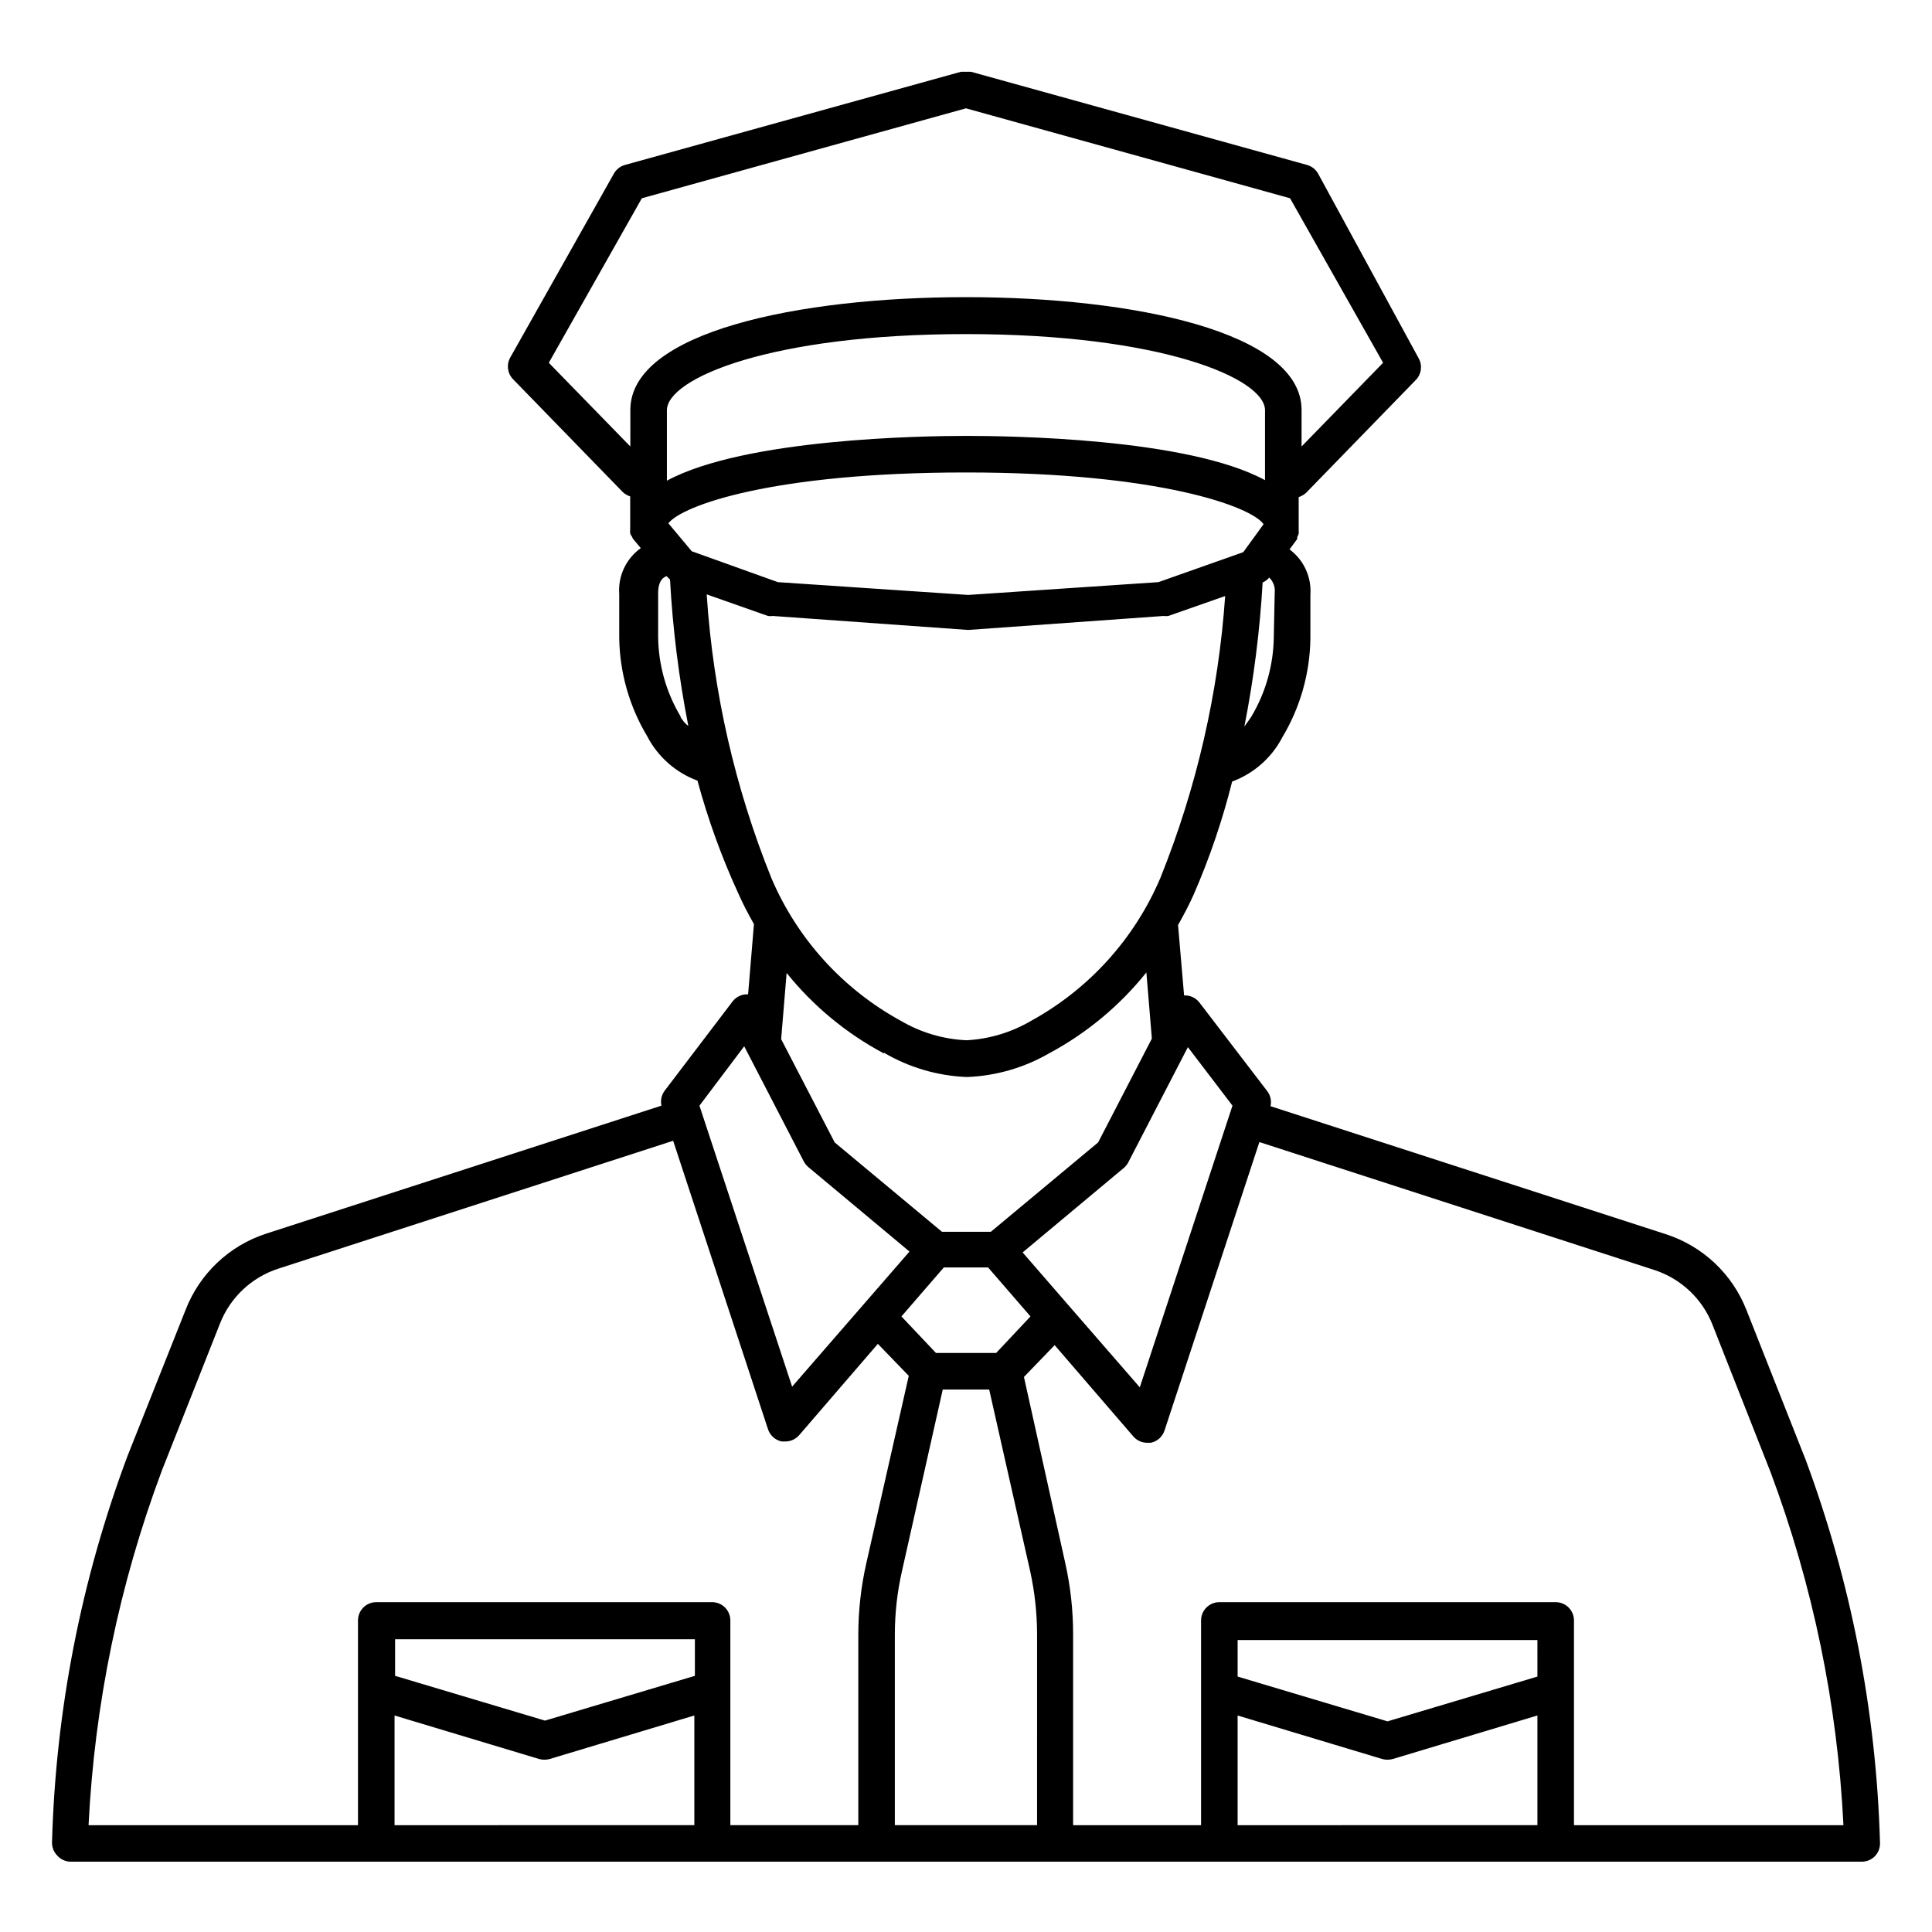
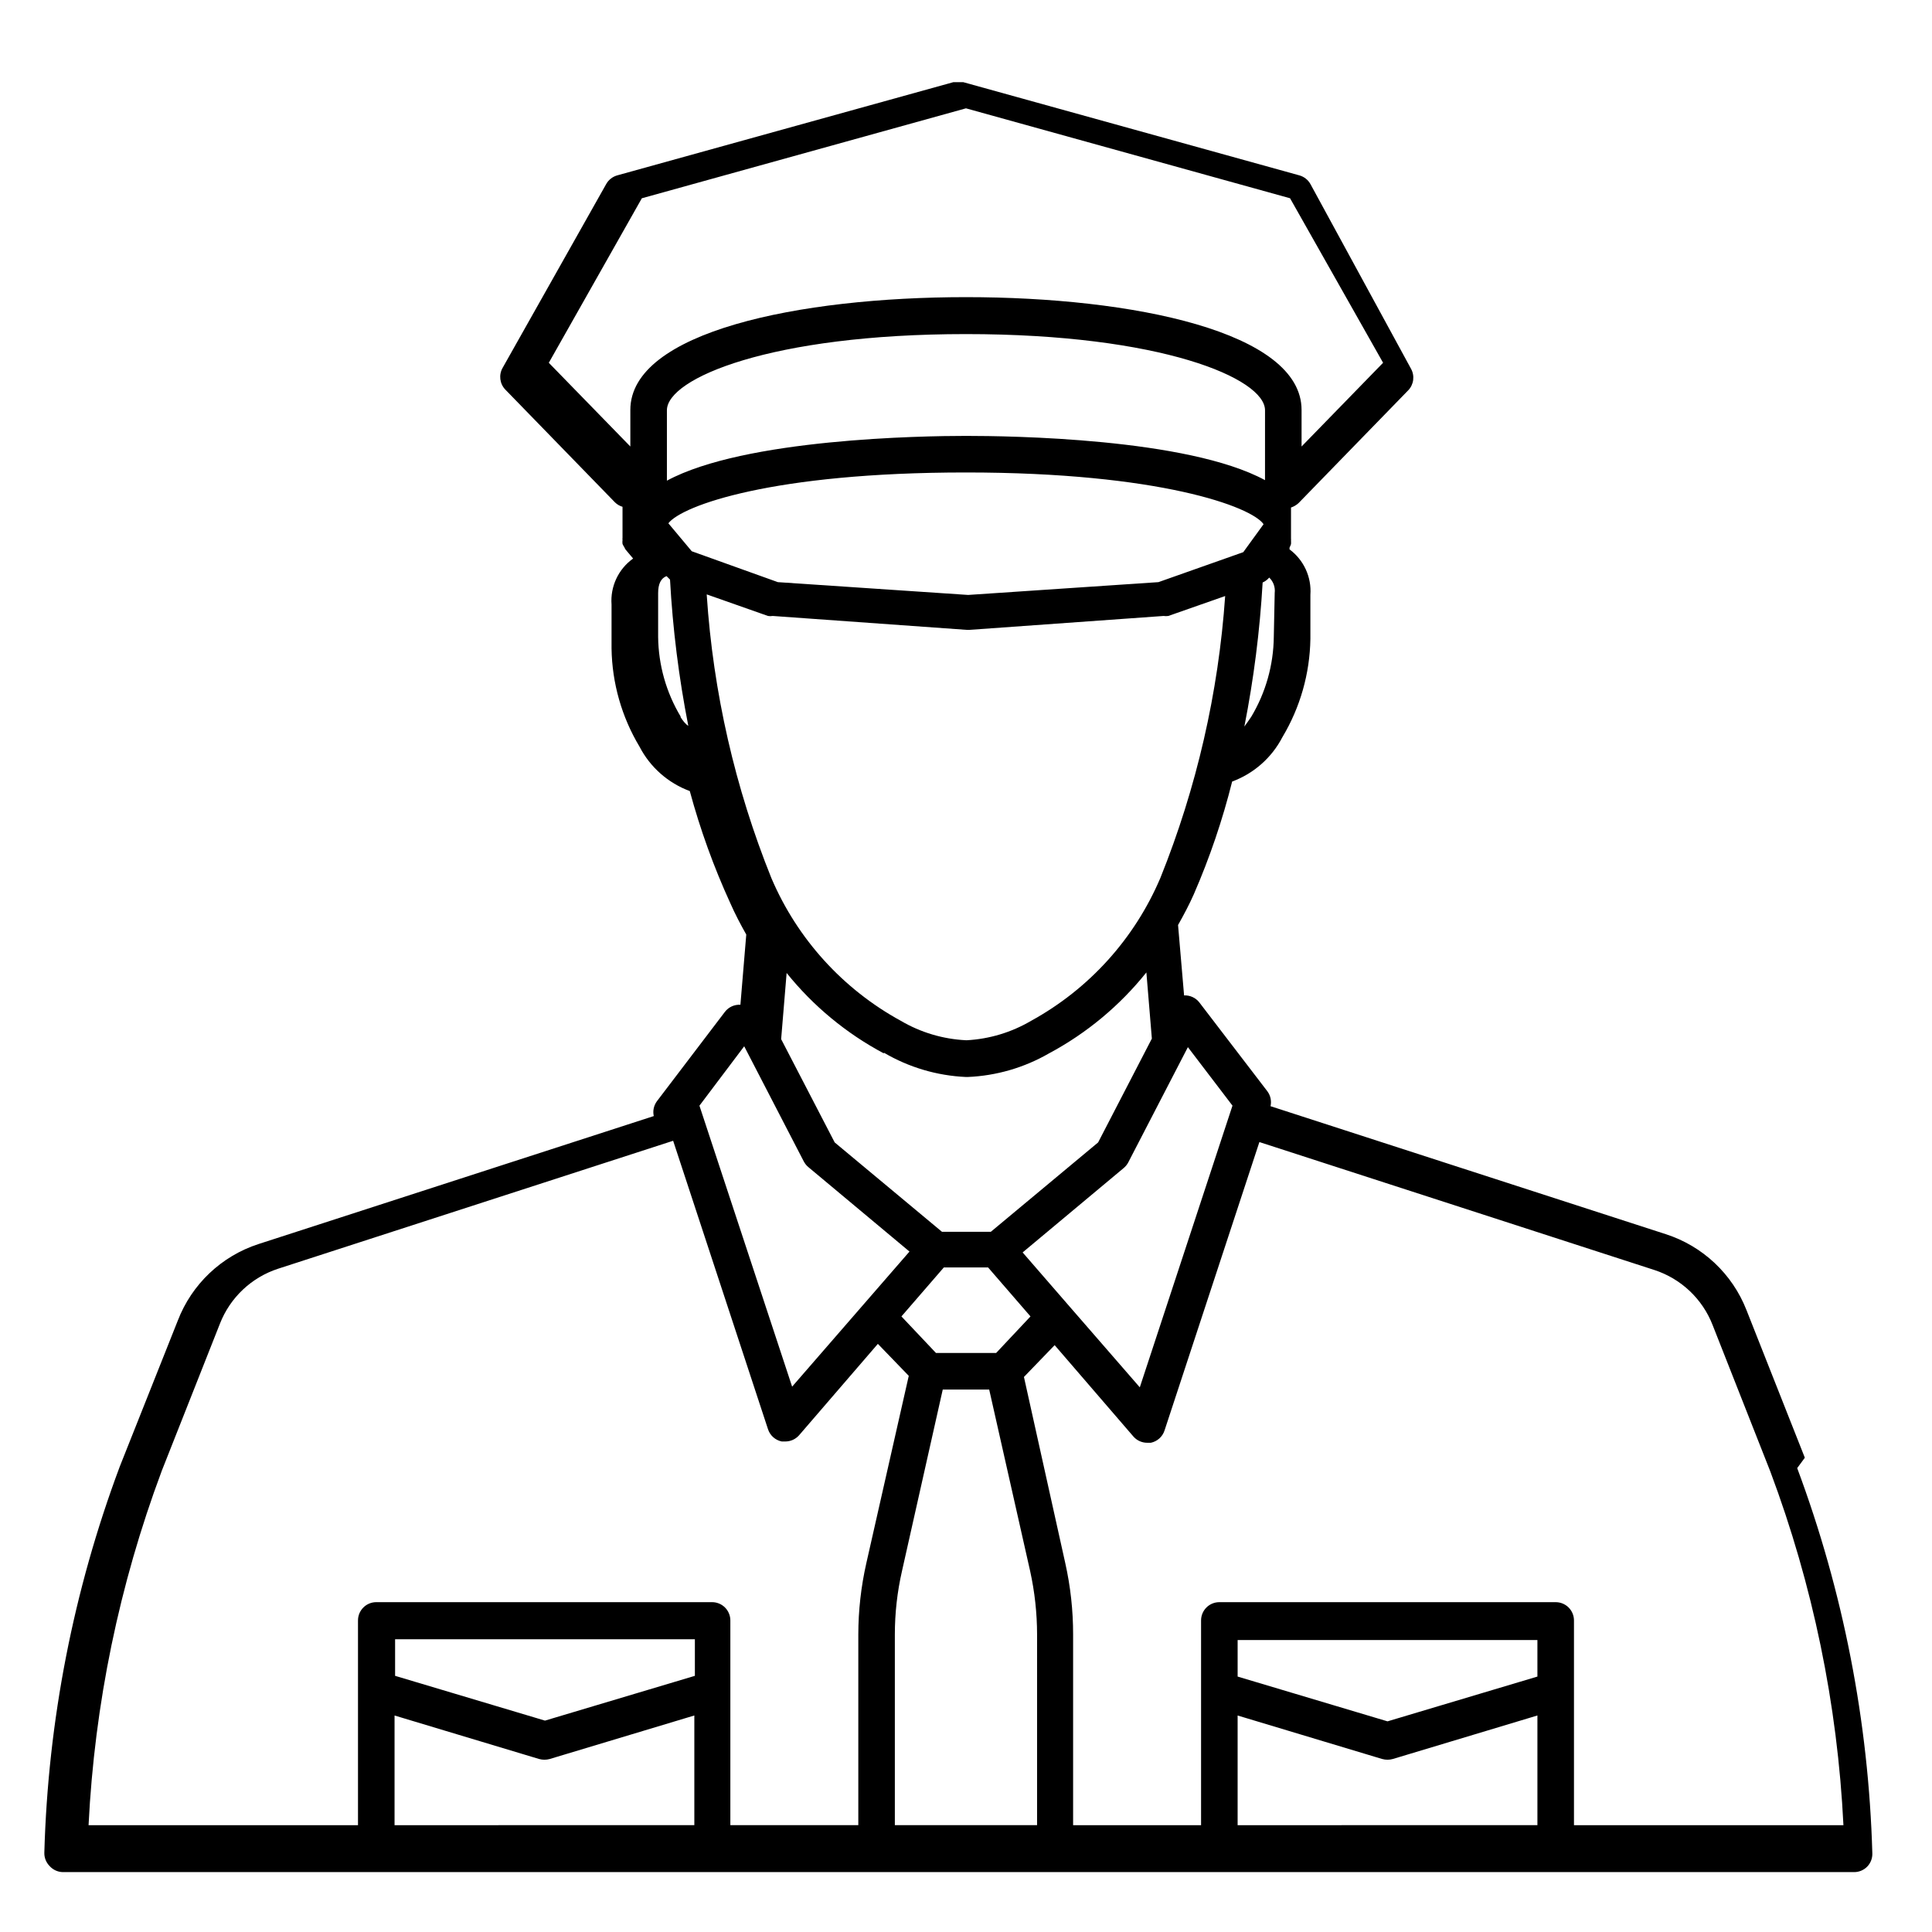
<svg xmlns="http://www.w3.org/2000/svg" fill="#000000" width="800px" height="800px" version="1.1" viewBox="144 144 512 512">
-   <path d="m622.3 530.31-15.453-39.094c-3.746-9.598-11.609-16.996-21.414-20.152l-104.73-33.91c0.309-1.367 0.008-2.797-0.82-3.926l-18.023-23.543c-0.965-1.258-2.484-1.965-4.066-1.891l-1.598-18.652c1.5-2.664 2.953-5.379 4.215-8.234h-0.004c4.188-9.633 7.574-19.598 10.125-29.789 5.754-2.129 10.504-6.328 13.324-11.773 4.711-7.871 7.266-16.844 7.41-26.016v-11.676 0.004c0.348-4.703-1.738-9.254-5.523-12.062l2.035-2.762v-0.484c0.16-0.293 0.289-0.602 0.387-0.922 0.023-0.305 0.023-0.613 0-0.918 0.023-0.18 0.023-0.359 0-0.535v-8.234c0.738-0.246 1.414-0.641 1.988-1.164l29.066-29.891v0.004c1.496-1.547 1.789-3.898 0.727-5.766l-26.645-48.93c-0.633-1.113-1.676-1.93-2.906-2.277l-89.09-24.703h-2.617l-89.086 24.703c-1.23 0.348-2.273 1.164-2.906 2.277l-27.465 48.734c-1.066 1.871-0.77 4.219 0.727 5.766l29.066 29.891c0.559 0.539 1.238 0.938 1.984 1.16v8.188c-0.027 0.211-0.027 0.422 0 0.629-0.047 0.34-0.047 0.68 0 1.02 0.125 0.309 0.285 0.602 0.484 0.871 0.078 0.203 0.176 0.398 0.293 0.582l2.035 2.422h-0.004c-3.91 2.785-6.078 7.418-5.715 12.207v11.625c0.137 9.176 2.691 18.148 7.41 26.016 2.82 5.445 7.57 9.645 13.324 11.773 2.758 10.191 6.356 20.141 10.754 29.742 1.258 2.859 2.711 5.621 4.215 8.285l-1.551 18.602c-1.602-0.09-3.141 0.617-4.117 1.891l-18.02 23.688c-0.828 1.129-1.129 2.559-0.824 3.922l-104.73 33.91c-9.836 3.188-17.703 10.648-21.414 20.301l-15.406 38.754h0.004c-12.242 32.738-18.988 67.273-19.961 102.21-0.047 1.312 0.445 2.59 1.359 3.535 0.883 1.008 2.144 1.605 3.484 1.648h474.75c1.312 0.008 2.57-0.516 3.488-1.453 0.914-0.945 1.402-2.223 1.355-3.539-0.984-34.883-7.711-69.371-19.91-102.07zm-151.68-93.305-24.562 74.652-18.988-21.848-12.062-13.902 26.742-22.332c0.492-0.402 0.906-0.895 1.211-1.453l15.84-30.617zm-51.785 190.68h-37.691v-50.527c0-5.656 0.633-11.297 1.891-16.812l10.805-48.105h12.305l10.852 48.105c1.215 5.523 1.832 11.16 1.84 16.812zm-10.852-125.13h-15.938l-9.156-9.688 11.238-12.984h11.723l11.238 12.984zm-7.414-200.89-50.426-3.391-22.82-8.188-6.199-7.41c3.633-4.703 27.66-13.469 78.867-13.469 51.203 0 75.668 9.059 78.867 13.711l-5.379 7.41-22.48 7.945zm78.672-30.762v0.34c-20.539-11.145-67.723-11.727-79.25-11.727-11.531 0-58.664 0.727-79.254 11.867v-18.648c0-8.477 27.562-20.199 79.254-20.199 51.688 0 79.254 11.723 79.254 20.199zm2.328 41.902c-0.086 7.441-2.141 14.73-5.961 21.121-0.629 0.969-1.258 1.793-1.84 2.617 2.484-12.602 4.106-25.355 4.844-38.176 0.676-0.297 1.27-0.742 1.746-1.305 1.094 1.051 1.633 2.559 1.453 4.066zm-192.13-72.664 24.656-43.598 85.895-23.836 85.887 23.832 24.656 43.598-21.605 22.188v-9.688c0-20.684-44.664-29.891-88.941-29.891s-88.941 9.203-88.941 29.891v9.688zm34.926 93.738h0.004c-3.816-6.375-5.875-13.645-5.957-21.074v-11.625c0-2.422 0.727-3.926 2.227-4.504l0.484 0.484s0.289 0.289 0.438 0.438v-0.004c0.711 13.016 2.332 25.965 4.844 38.754-0.777-0.484-1.406-1.309-2.035-2.277zm6.926-32.359 16.227 5.715h0.008c0.414 0.074 0.844 0.074 1.258 0l51.445 3.684h0.68l51.445-3.684h0.004c0.414 0.062 0.84 0.062 1.258 0l15.066-5.281c-1.777 25.629-7.566 50.816-17.148 74.652-6.844 16.141-18.926 29.504-34.297 37.93-5.18 3.047-11.008 4.805-17.004 5.137h-0.242c-6.082-0.297-11.996-2.059-17.246-5.137-15.352-8.391-27.43-21.699-34.301-37.785-9.652-23.945-15.441-49.277-17.148-75.039zm46.941 121.45h0.004c6.617 3.891 14.086 6.102 21.754 6.441h0.484c7.566-0.32 14.945-2.465 21.508-6.246 9.973-5.332 18.754-12.633 25.82-21.461l1.453 17.535-14.242 27.516-28.438 23.688h-12.934l-28.438-23.688-14.191-27.371 1.453-17.535c7.059 8.777 15.824 16.027 25.77 21.316zm-37.012-1.695 15.84 30.617h0.008c0.305 0.559 0.715 1.051 1.211 1.453l26.742 22.332-31.102 35.801-24.562-74.461zm-154.38 112.58 15.453-39.094c2.707-6.902 8.355-12.234 15.406-14.535l104.69-33.91 25.141 76.445c0.539 1.656 1.926 2.894 3.633 3.246h0.969c1.391-0.004 2.715-0.602 3.633-1.648l20.879-24.223 8.188 8.477-11.238 49.609c-1.41 6.215-2.125 12.566-2.133 18.941v50.527h-33.91v-54.258c0-1.285-0.512-2.516-1.418-3.426-0.91-0.91-2.141-1.418-3.426-1.418h-88.992c-2.672 0-4.844 2.168-4.844 4.844v54.258h-71.402c1.594-32.09 8.133-63.742 19.375-93.836zm141.31 54.258-39.723 11.867-39.723-11.867v-9.688h79.445zm-79.59 39.578v-29.066l38.32 11.531-0.004-0.004c0.918 0.258 1.891 0.258 2.809 0l38.32-11.531v29.066zm302.87-39.383-39.723 11.867-39.723-11.867v-9.688h79.445zm-79.449 39.383v-29.066l38.32 11.531v-0.004c0.918 0.258 1.891 0.258 2.809 0l38.32-11.531v29.066zm89.137 0v-54.258c0-1.285-0.512-2.516-1.418-3.426-0.91-0.91-2.141-1.418-3.426-1.418h-89.137c-2.676 0-4.844 2.168-4.844 4.844v54.258h-33.91v-50.527c0.008-6.371-0.691-12.727-2.082-18.941l-10.949-49.316 8.137-8.43 20.879 24.223c0.918 1.047 2.242 1.645 3.633 1.648h0.973c1.703-0.352 3.094-1.59 3.633-3.246l25.141-76.445 104.69 33.91c7.047 2.301 12.699 7.629 15.402 14.535l15.309 38.852c11.266 30.055 17.805 61.676 19.379 93.738z" />
+   <path d="m622.3 530.31-15.453-39.094c-3.746-9.598-11.609-16.996-21.414-20.152l-104.73-33.91c0.309-1.367 0.008-2.797-0.82-3.926l-18.023-23.543c-0.965-1.258-2.484-1.965-4.066-1.891l-1.598-18.652c1.5-2.664 2.953-5.379 4.215-8.234h-0.004c4.188-9.633 7.574-19.598 10.125-29.789 5.754-2.129 10.504-6.328 13.324-11.773 4.711-7.871 7.266-16.844 7.41-26.016v-11.676 0.004c0.348-4.703-1.738-9.254-5.523-12.062v-0.484c0.16-0.293 0.289-0.602 0.387-0.922 0.023-0.305 0.023-0.613 0-0.918 0.023-0.18 0.023-0.359 0-0.535v-8.234c0.738-0.246 1.414-0.641 1.988-1.164l29.066-29.891v0.004c1.496-1.547 1.789-3.898 0.727-5.766l-26.645-48.93c-0.633-1.113-1.676-1.93-2.906-2.277l-89.09-24.703h-2.617l-89.086 24.703c-1.23 0.348-2.273 1.164-2.906 2.277l-27.465 48.734c-1.066 1.871-0.77 4.219 0.727 5.766l29.066 29.891c0.559 0.539 1.238 0.938 1.984 1.16v8.188c-0.027 0.211-0.027 0.422 0 0.629-0.047 0.34-0.047 0.68 0 1.02 0.125 0.309 0.285 0.602 0.484 0.871 0.078 0.203 0.176 0.398 0.293 0.582l2.035 2.422h-0.004c-3.91 2.785-6.078 7.418-5.715 12.207v11.625c0.137 9.176 2.691 18.148 7.41 26.016 2.82 5.445 7.57 9.645 13.324 11.773 2.758 10.191 6.356 20.141 10.754 29.742 1.258 2.859 2.711 5.621 4.215 8.285l-1.551 18.602c-1.602-0.09-3.141 0.617-4.117 1.891l-18.02 23.688c-0.828 1.129-1.129 2.559-0.824 3.922l-104.73 33.91c-9.836 3.188-17.703 10.648-21.414 20.301l-15.406 38.754h0.004c-12.242 32.738-18.988 67.273-19.961 102.21-0.047 1.312 0.445 2.59 1.359 3.535 0.883 1.008 2.144 1.605 3.484 1.648h474.75c1.312 0.008 2.57-0.516 3.488-1.453 0.914-0.945 1.402-2.223 1.355-3.539-0.984-34.883-7.711-69.371-19.91-102.07zm-151.68-93.305-24.562 74.652-18.988-21.848-12.062-13.902 26.742-22.332c0.492-0.402 0.906-0.895 1.211-1.453l15.84-30.617zm-51.785 190.68h-37.691v-50.527c0-5.656 0.633-11.297 1.891-16.812l10.805-48.105h12.305l10.852 48.105c1.215 5.523 1.832 11.16 1.84 16.812zm-10.852-125.13h-15.938l-9.156-9.688 11.238-12.984h11.723l11.238 12.984zm-7.414-200.89-50.426-3.391-22.82-8.188-6.199-7.41c3.633-4.703 27.66-13.469 78.867-13.469 51.203 0 75.668 9.059 78.867 13.711l-5.379 7.41-22.48 7.945zm78.672-30.762v0.34c-20.539-11.145-67.723-11.727-79.25-11.727-11.531 0-58.664 0.727-79.254 11.867v-18.648c0-8.477 27.562-20.199 79.254-20.199 51.688 0 79.254 11.723 79.254 20.199zm2.328 41.902c-0.086 7.441-2.141 14.73-5.961 21.121-0.629 0.969-1.258 1.793-1.84 2.617 2.484-12.602 4.106-25.355 4.844-38.176 0.676-0.297 1.27-0.742 1.746-1.305 1.094 1.051 1.633 2.559 1.453 4.066zm-192.13-72.664 24.656-43.598 85.895-23.836 85.887 23.832 24.656 43.598-21.605 22.188v-9.688c0-20.684-44.664-29.891-88.941-29.891s-88.941 9.203-88.941 29.891v9.688zm34.926 93.738h0.004c-3.816-6.375-5.875-13.645-5.957-21.074v-11.625c0-2.422 0.727-3.926 2.227-4.504l0.484 0.484s0.289 0.289 0.438 0.438v-0.004c0.711 13.016 2.332 25.965 4.844 38.754-0.777-0.484-1.406-1.309-2.035-2.277zm6.926-32.359 16.227 5.715h0.008c0.414 0.074 0.844 0.074 1.258 0l51.445 3.684h0.68l51.445-3.684h0.004c0.414 0.062 0.84 0.062 1.258 0l15.066-5.281c-1.777 25.629-7.566 50.816-17.148 74.652-6.844 16.141-18.926 29.504-34.297 37.93-5.18 3.047-11.008 4.805-17.004 5.137h-0.242c-6.082-0.297-11.996-2.059-17.246-5.137-15.352-8.391-27.43-21.699-34.301-37.785-9.652-23.945-15.441-49.277-17.148-75.039zm46.941 121.45h0.004c6.617 3.891 14.086 6.102 21.754 6.441h0.484c7.566-0.32 14.945-2.465 21.508-6.246 9.973-5.332 18.754-12.633 25.82-21.461l1.453 17.535-14.242 27.516-28.438 23.688h-12.934l-28.438-23.688-14.191-27.371 1.453-17.535c7.059 8.777 15.824 16.027 25.77 21.316zm-37.012-1.695 15.84 30.617h0.008c0.305 0.559 0.715 1.051 1.211 1.453l26.742 22.332-31.102 35.801-24.562-74.461zm-154.38 112.58 15.453-39.094c2.707-6.902 8.355-12.234 15.406-14.535l104.69-33.91 25.141 76.445c0.539 1.656 1.926 2.894 3.633 3.246h0.969c1.391-0.004 2.715-0.602 3.633-1.648l20.879-24.223 8.188 8.477-11.238 49.609c-1.41 6.215-2.125 12.566-2.133 18.941v50.527h-33.91v-54.258c0-1.285-0.512-2.516-1.418-3.426-0.91-0.91-2.141-1.418-3.426-1.418h-88.992c-2.672 0-4.844 2.168-4.844 4.844v54.258h-71.402c1.594-32.09 8.133-63.742 19.375-93.836zm141.31 54.258-39.723 11.867-39.723-11.867v-9.688h79.445zm-79.59 39.578v-29.066l38.32 11.531-0.004-0.004c0.918 0.258 1.891 0.258 2.809 0l38.32-11.531v29.066zm302.87-39.383-39.723 11.867-39.723-11.867v-9.688h79.445zm-79.449 39.383v-29.066l38.32 11.531v-0.004c0.918 0.258 1.891 0.258 2.809 0l38.32-11.531v29.066zm89.137 0v-54.258c0-1.285-0.512-2.516-1.418-3.426-0.91-0.91-2.141-1.418-3.426-1.418h-89.137c-2.676 0-4.844 2.168-4.844 4.844v54.258h-33.91v-50.527c0.008-6.371-0.691-12.727-2.082-18.941l-10.949-49.316 8.137-8.43 20.879 24.223c0.918 1.047 2.242 1.645 3.633 1.648h0.973c1.703-0.352 3.094-1.59 3.633-3.246l25.141-76.445 104.69 33.91c7.047 2.301 12.699 7.629 15.402 14.535l15.309 38.852c11.266 30.055 17.805 61.676 19.379 93.738z" />
</svg>